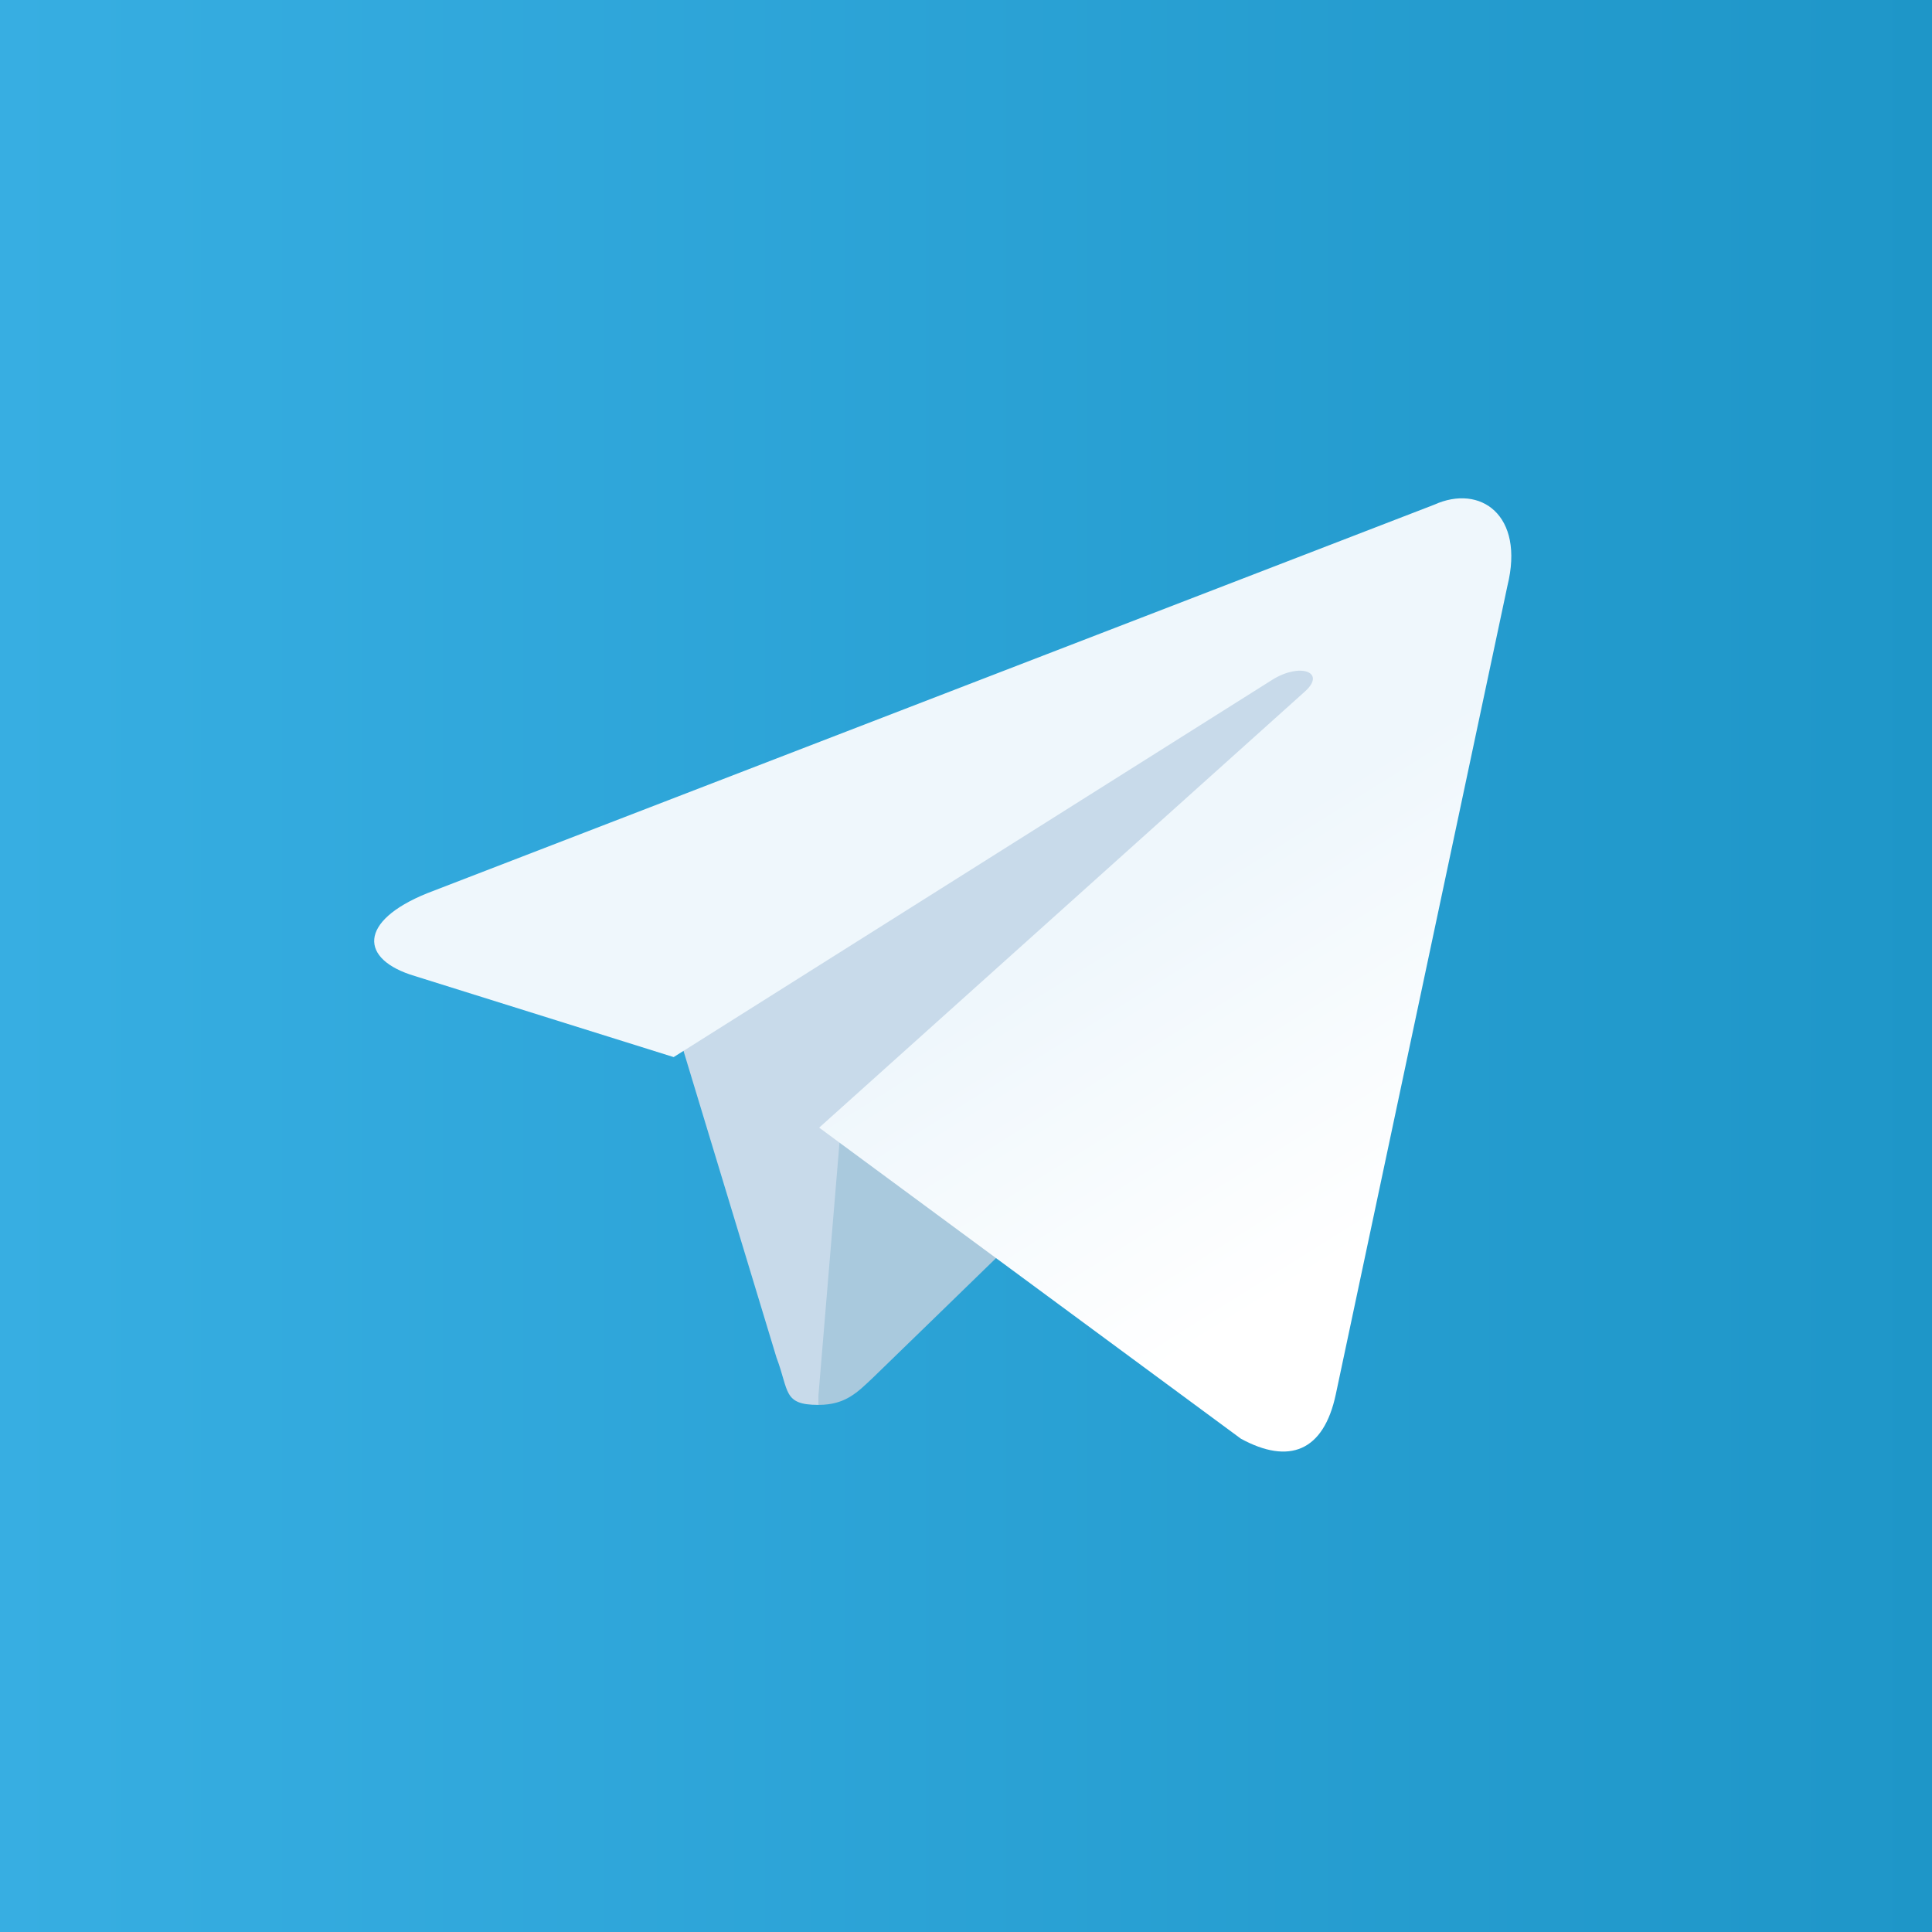
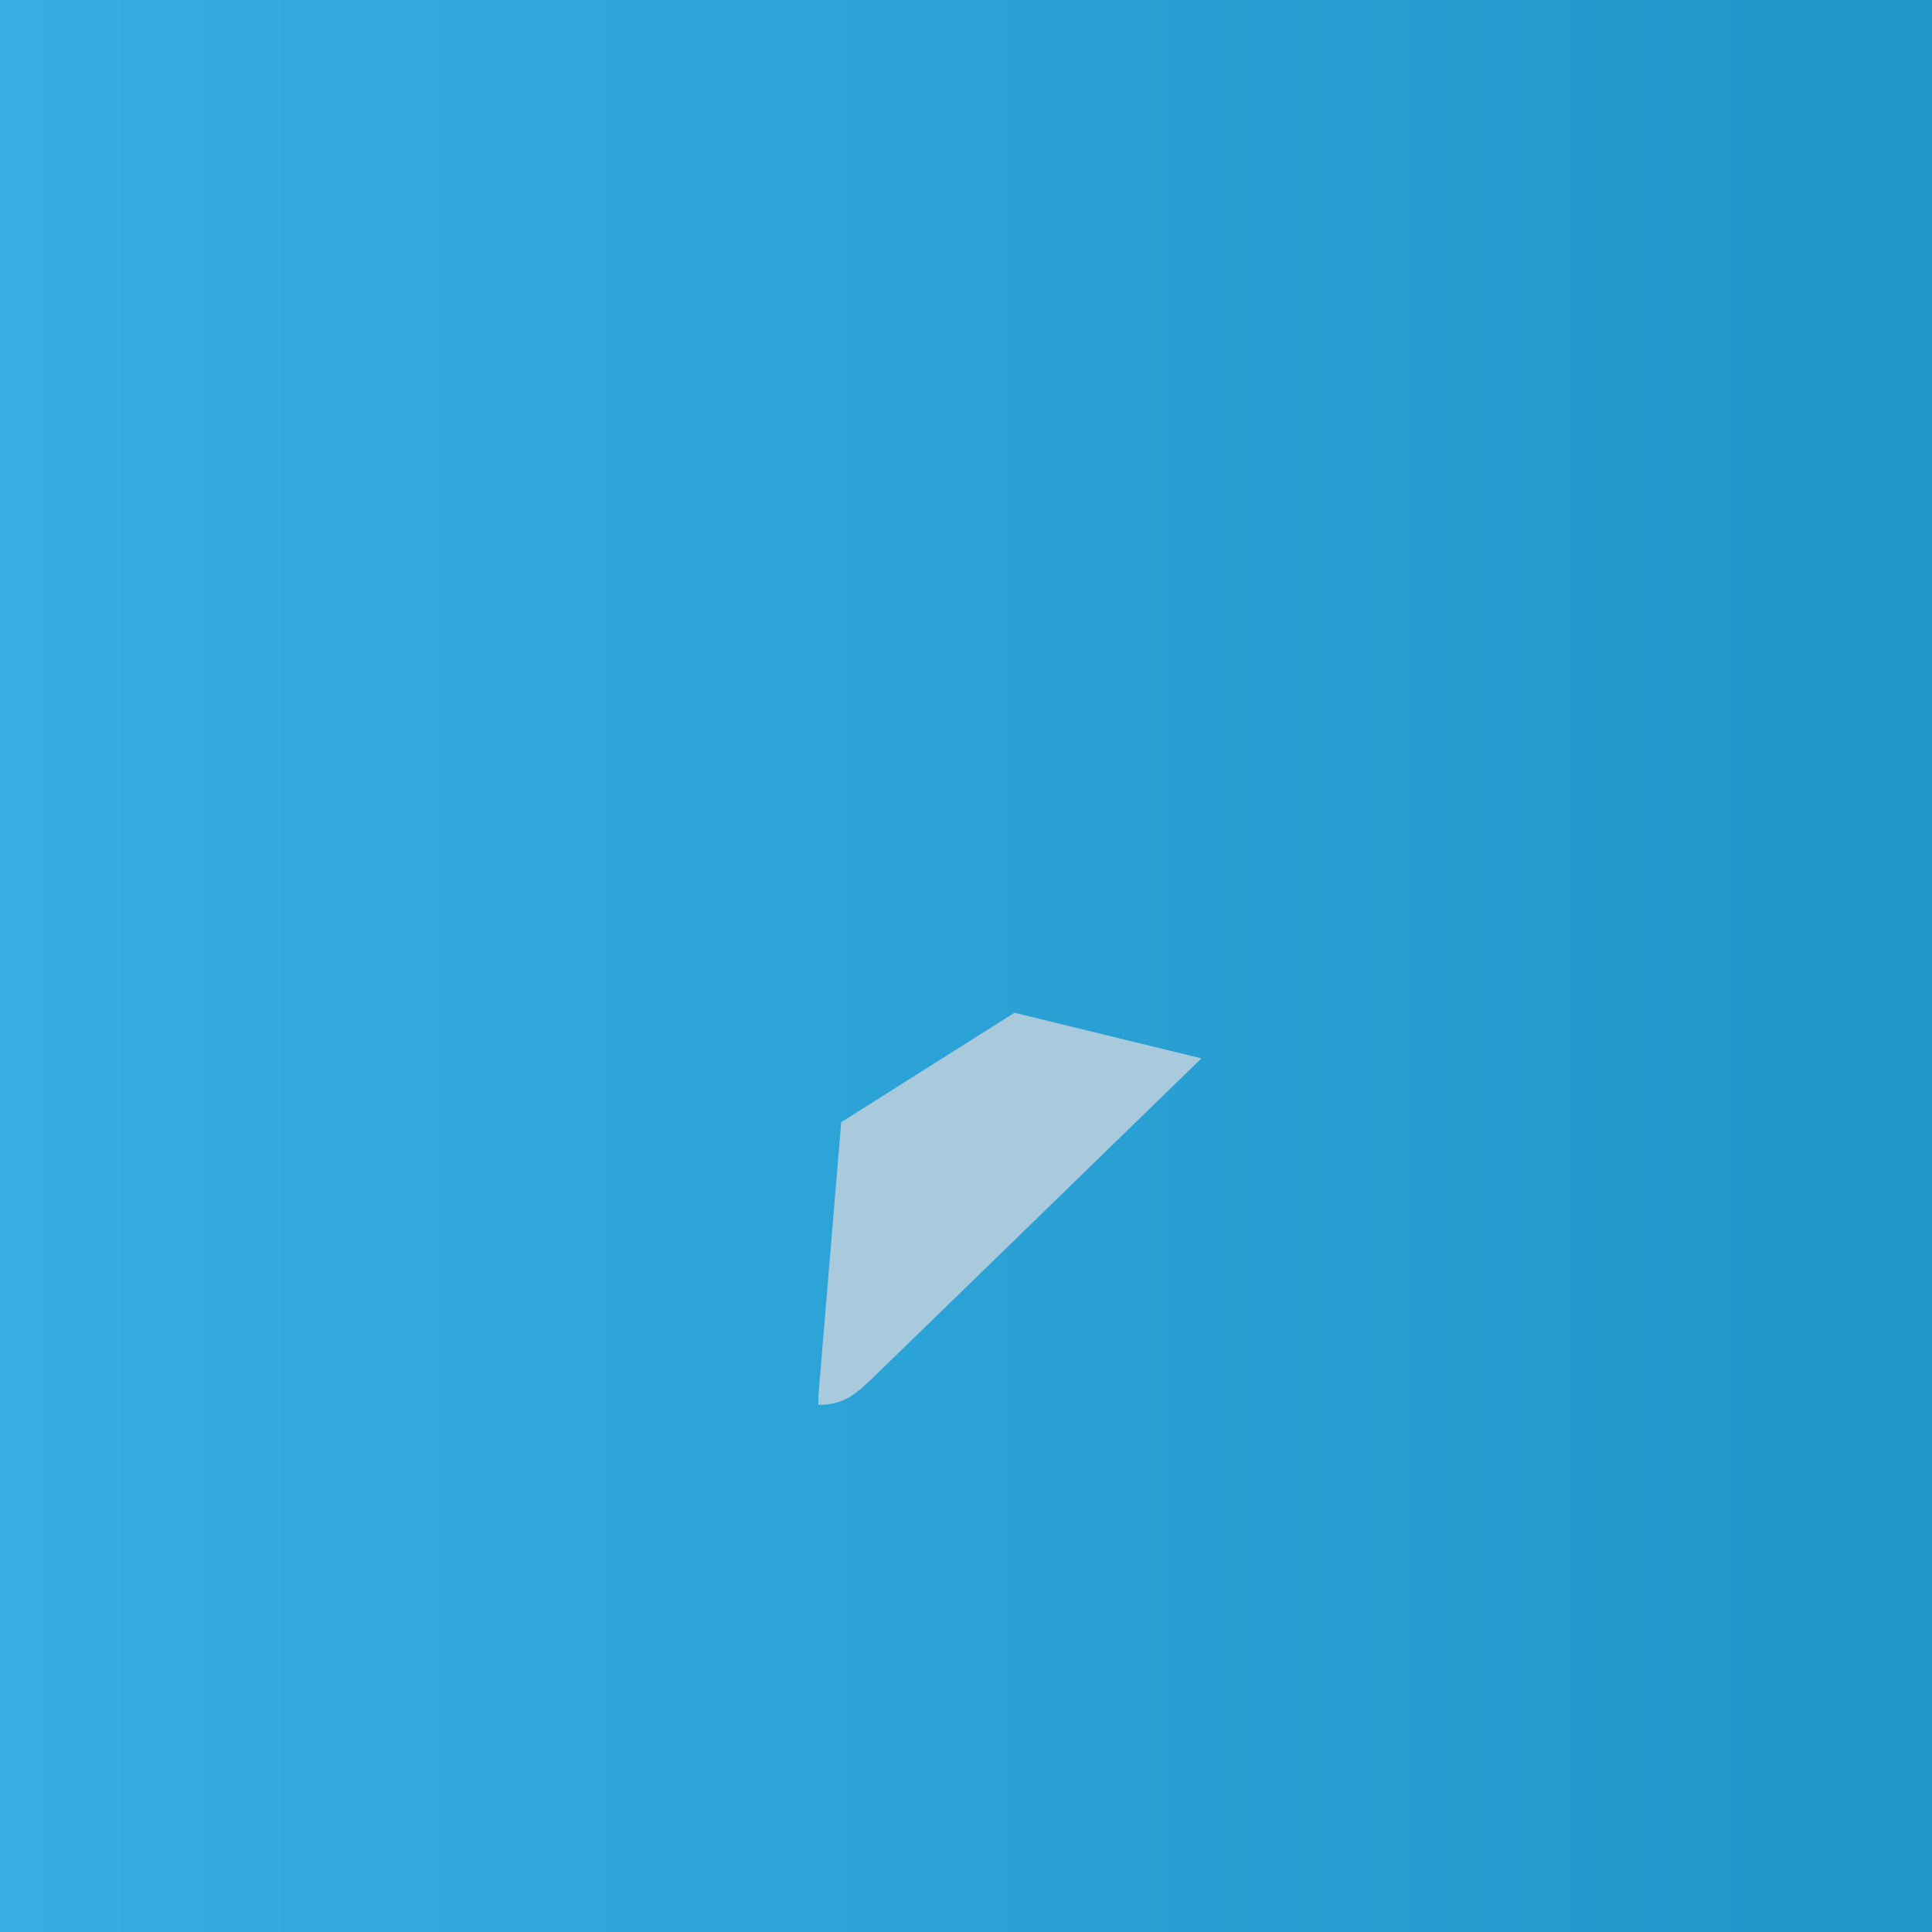
<svg xmlns="http://www.w3.org/2000/svg" id="Layer_1" data-name="Layer 1" viewBox="0 0 1080 1080">
  <rect x="0" y="0" width="1080" height="1080" fill="#333333" stroke="none" />
  <defs>
    <style>
      .cls-1 {
        fill: #c8daea;
      }

      .cls-1, .cls-2, .cls-3, .cls-4 {
        stroke-width: 0px;
      }

      .cls-2 {
        fill: url(#linear-gradient);
      }

      .cls-3 {
        fill: url(#linear-gradient-2);
      }

      .cls-4 {
        fill: #a9c9dd;
      }
    </style>
    <linearGradient id="linear-gradient" x1="0" y1="-40" x2="1080" y2="-40" gradientTransform="translate(0 580)" gradientUnits="userSpaceOnUse">
      <stop offset="0" stop-color="#37aee2" />
      <stop offset="1" stop-color="#1e96c8" />
    </linearGradient>
    <linearGradient id="linear-gradient-2" x1="-266.88" y1="761.63" x2="-255.19" y2="780.33" gradientTransform="translate(3379.62 -7407.19) scale(10.42)" gradientUnits="userSpaceOnUse">
      <stop offset="0" stop-color="#eff7fc" />
      <stop offset="1" stop-color="#fff" />
    </linearGradient>
  </defs>
  <rect class="cls-2" width="1080" height="1080" />
-   <path id="path2993" class="cls-1" d="m457.49,785.34c-19.88,0-16.31-7.65-23.45-26.51l-58.11-191.67,360.91-225.32,42.31,11.21-35.17,95.84-286.49,336.45Z" />
  <path id="path2989" class="cls-4" d="m457.49,785.34c15.29,0,21.92-7.14,30.59-15.29,13.25-12.74,183.52-178.42,183.52-178.42l-104.5-25.49-96.86,61.17-12.74,152.93v5.1h-.01Z" />
-   <path id="path2991" class="cls-3" d="m457.92,630.36l235.73,173.87c26.79,14.61,46.27,7.31,53.08-24.84l95.94-451.97c9.75-39.45-15.1-56.98-40.91-45.3L238.75,499.35c-38.47,15.58-37.99,37.01-6.82,46.27l144.65,45.3,334.59-210.89c15.58-9.75,30.2-4.39,18.51,6.33l-271.76,244h0Z" />
</svg>